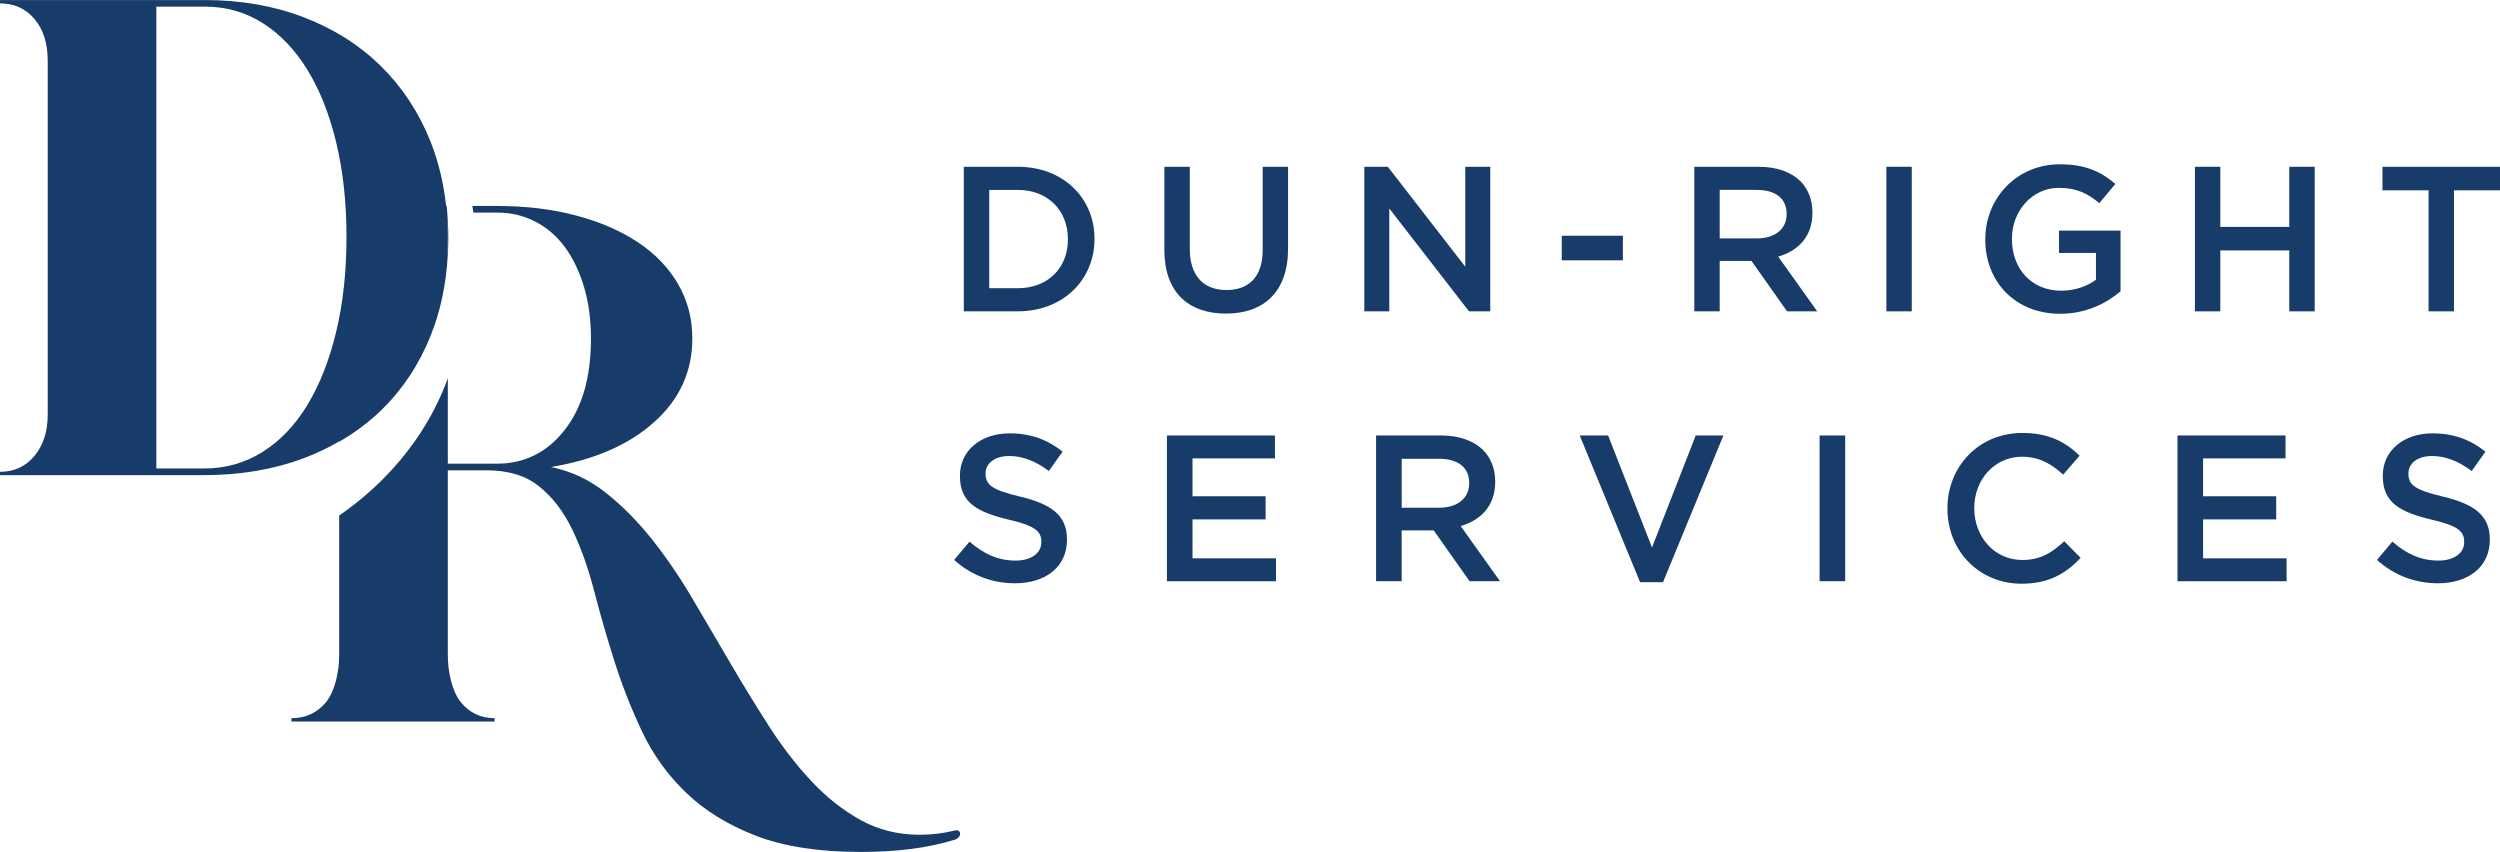
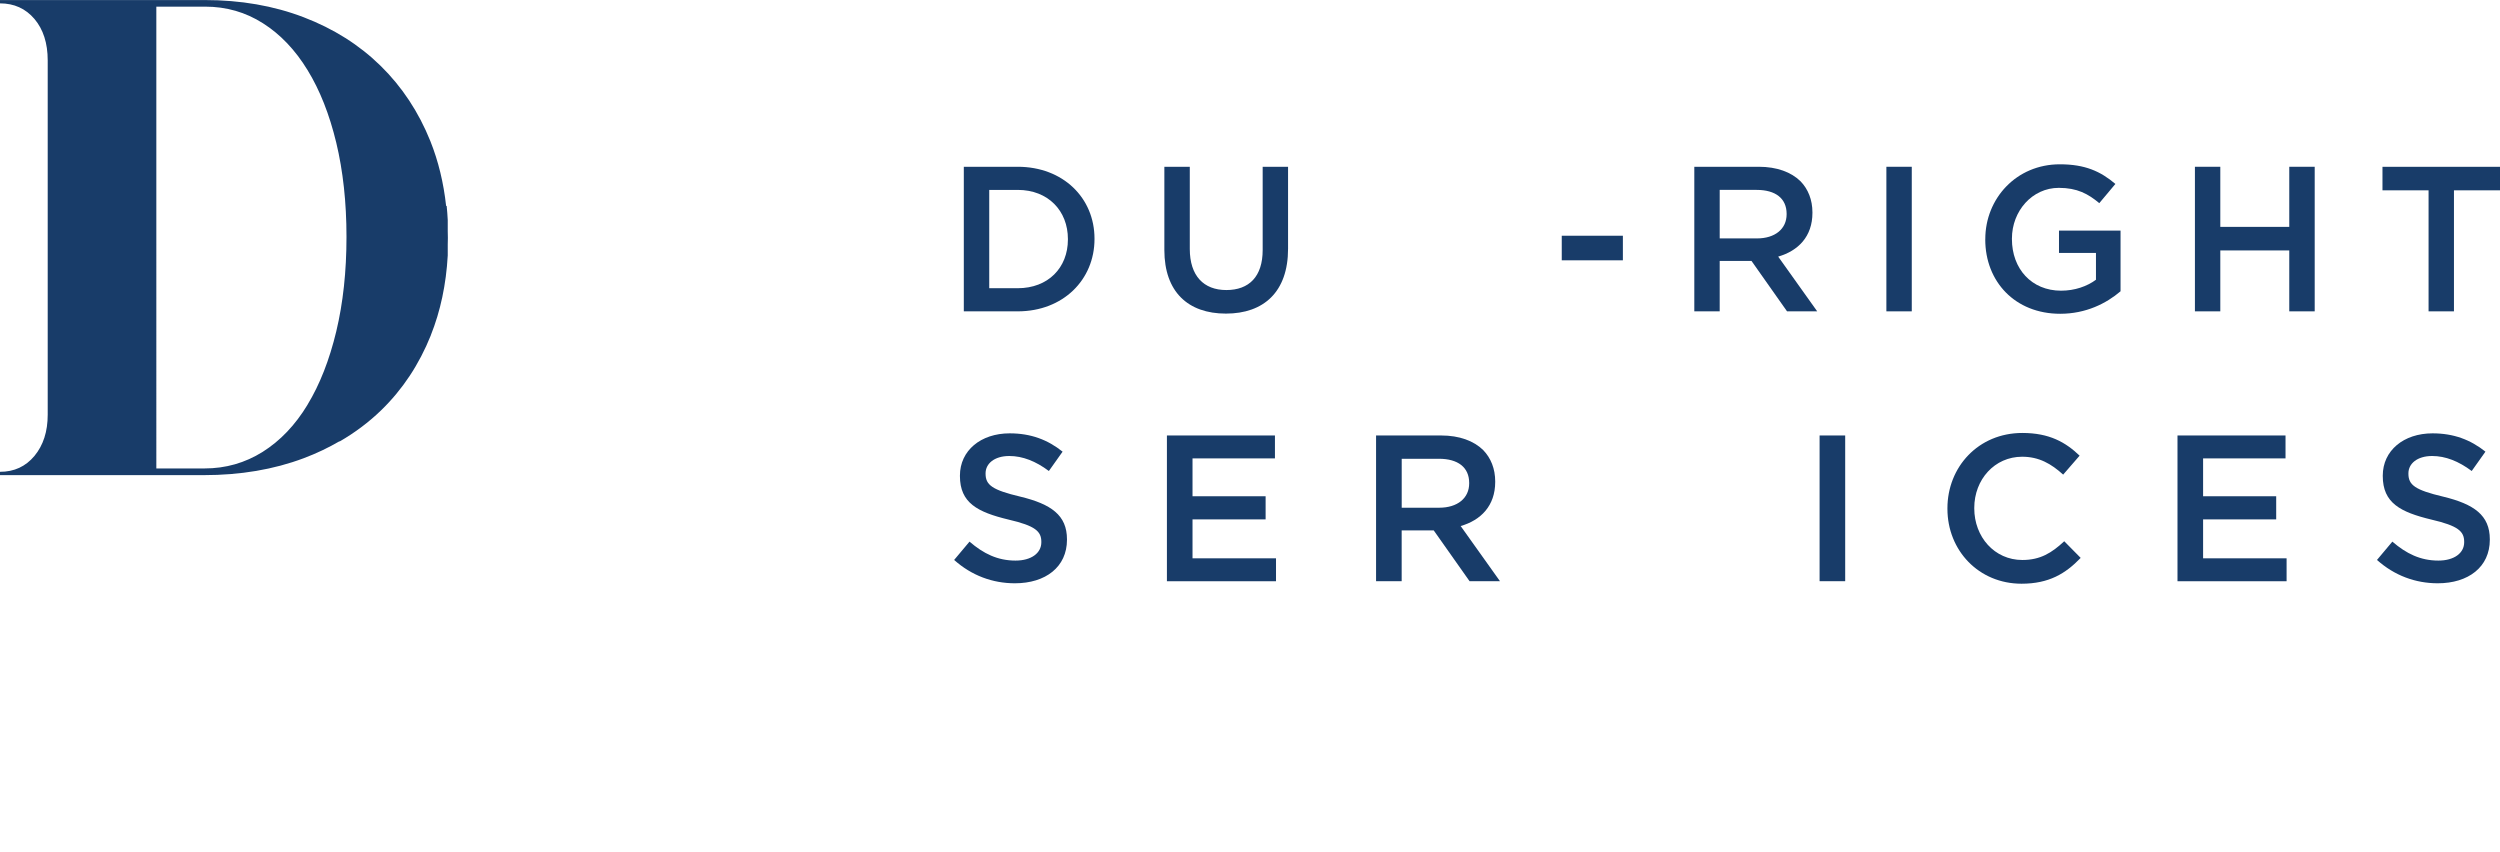
<svg xmlns="http://www.w3.org/2000/svg" id="Layer_2" data-name="Layer 2" viewBox="0 0 586.89 200">
  <defs>
    <style>
      .cls-1 {
        fill: #183c69;
      }
    </style>
  </defs>
  <g id="Layer_1-2" data-name="Layer 1">
    <g>
      <g>
-         <path class="cls-1" d="M105.15,55.84c0,.53-.02,1.04-.03,1.57v2.57c.08-1.36.13-2.73.13-4.13s-.05-2.79-.13-4.19v2.64c.01.52.03,1.03.03,1.55Z" />
        <path class="cls-1" d="M101.13,78.71c2.28-5.7,3.6-11.95,3.98-18.73v-2.57c.01-.52.03-1.04.03-1.57s-.02-1.03-.03-1.55v-2.64c-.06-1.1-.14-2.2-.25-3.3h-.13c-.59-5.42-1.81-10.49-3.7-15.22-2.75-6.84-6.64-12.73-11.65-17.65-5.02-4.93-11.06-8.74-18.09-11.43-7.04-2.7-14.8-4.04-23.29-4.04H0v.78c3.32,0,6.01,1.22,8.09,3.66,2.07,2.45,3.11,5.69,3.11,9.73v83.18c0,3.95-1.04,7.17-3.11,9.67-2.07,2.49-4.77,3.73-8.09,3.73v.78h47.84c8.59,0,16.41-1.32,23.45-3.97,2.99-1.12,5.79-2.46,8.42-3.99,0,.02,0,.04,0,.07,3.6-2.08,6.86-4.52,9.78-7.35,5.02-4.87,8.9-10.73,11.65-17.58ZM72.2,95.01c-2.89,4.78-6.4,8.46-10.54,11.07-4.13,2.59-8.68,3.89-13.64,3.89h-11.32V1.56h11.47c4.96,0,9.48,1.3,13.56,3.9,4.08,2.59,7.57,6.25,10.46,10.98,2.9,4.72,5.15,10.41,6.75,17.06,1.59,6.64,2.4,14.01,2.4,22.11s-.8,15.5-2.4,22.19c-1.61,6.7-3.85,12.44-6.75,17.21Z" />
-         <path class="cls-1" d="M223.9,197.2c-6.12,1.87-13.39,2.8-21.82,2.8-9.85,0-18.07-1.27-24.65-3.81-6.58-2.55-12.05-5.92-16.41-10.14-4.36-4.2-7.8-9.01-10.34-14.41-2.54-5.41-4.69-10.87-6.45-16.44-1.76-5.56-3.34-11.03-4.74-16.44-1.4-5.41-3.11-10.21-5.13-14.41-2.02-4.21-4.6-7.58-7.74-10.12-3.14-2.55-7.27-3.82-12.4-3.82h-9.09v43.41c0,3.95,1.01,8.52,3.05,11.03,2.04,2.5,4.68,3.75,7.93,3.75v.78h-47.69v-.78c3.32,0,6.01-1.24,8.09-3.73,2.07-2.5,3.11-7.07,3.11-11.03v-32.81c15.86-10.98,22.7-24.36,25.51-32.24v20.07h11.46c6.51,0,11.82-2.63,15.94-7.88,4.13-5.25,6.2-12.39,6.2-21.44,0-4.47-.54-8.53-1.62-12.16-1.09-3.64-2.59-6.77-4.5-9.36-1.91-2.61-4.23-4.6-6.96-6-2.73-1.41-5.7-2.11-8.9-2.11h-5.62c-.08-.53-.16-1.05-.25-1.56h5.71c6.83,0,13.07.75,18.7,2.26,5.64,1.5,10.47,3.6,14.52,6.3,4.03,2.7,7.17,5.96,9.38,9.8,2.23,3.84,3.34,8.09,3.34,12.75,0,7.78-3.01,14.34-9.01,19.68-6,5.34-14.08,8.84-24.21,10.5,4.67.93,8.92,2.9,12.75,5.92,3.84,3.01,7.44,6.62,10.81,10.82,3.37,4.21,6.56,8.87,9.57,13.95,3.01,5.09,6.01,10.21,9.02,15.35,3.01,5.15,6.07,10.14,9.18,14.97,3.11,4.82,6.43,9.11,9.95,12.85,3.53,3.75,7.36,6.75,11.51,9.05,4.15,2.28,8.76,3.42,13.84,3.42,2.74,0,5.41-.32,8.01-.96,0,0,1.36-.44,1.44.67.07,1.03-1.23,1.46-1.47,1.54h0Z" />
      </g>
      <g>
        <path class="cls-1" d="M226.26,39.15h12.65c10.66,0,18.03,7.32,18.03,16.87v.1c0,9.55-7.37,16.97-18.03,16.97h-12.65v-33.94ZM232.23,44.58v23.08h6.69c7.13,0,11.78-4.8,11.78-11.44v-.1c0-6.64-4.65-11.54-11.78-11.54h-6.69Z" />
        <path class="cls-1" d="M273.34,58.69v-19.54h5.97v19.29c0,6.3,3.25,9.65,8.58,9.65s8.53-3.15,8.53-9.4v-19.54h5.96v19.25c0,10.13-5.72,15.22-14.59,15.22s-14.45-5.09-14.45-14.93Z" />
-         <path class="cls-1" d="M320.27,39.15h5.53l18.18,23.46v-23.46h5.87v33.94h-4.99l-18.71-24.14v24.14h-5.87v-33.94Z" />
        <path class="cls-1" d="M366.63,55.34h14.35v5.77h-14.35v-5.77Z" />
        <path class="cls-1" d="M397.75,39.15h15.13c4.27,0,7.61,1.26,9.79,3.39,1.79,1.84,2.81,4.36,2.81,7.32v.1c0,5.58-3.34,8.92-8.04,10.28l9.16,12.85h-7.08l-8.34-11.83h-7.47v11.83h-5.96v-33.94ZM412.44,55.97c4.27,0,6.98-2.23,6.98-5.67v-.1c0-3.63-2.62-5.62-7.03-5.62h-8.68v11.39h8.73Z" />
        <path class="cls-1" d="M442.84,39.15h5.96v33.94h-5.96v-33.94Z" />
        <path class="cls-1" d="M466.06,56.22v-.1c0-9.5,7.27-17.55,17.5-17.55,5.91,0,9.55,1.65,13.04,4.61l-3.78,4.51c-2.62-2.18-5.18-3.59-9.5-3.59-6.25,0-11.01,5.43-11.01,11.92v.1c0,6.98,4.61,12.12,11.54,12.12,3.2,0,6.11-1.02,8.19-2.57v-6.3h-8.68v-5.24h14.45v14.25c-3.35,2.86-8.15,5.28-14.16,5.28-10.62,0-17.6-7.56-17.6-17.45Z" />
        <path class="cls-1" d="M515.27,39.15h5.96v14.11h16.19v-14.11h5.97v33.94h-5.97v-14.3h-16.19v14.3h-5.96v-33.94Z" />
        <path class="cls-1" d="M570.11,44.68h-10.81v-5.52h27.59v5.52h-10.81v28.41h-5.96v-28.41Z" />
        <path class="cls-1" d="M223.99,131.45l3.61-4.3c3.28,2.83,6.6,4.45,10.8,4.45,3.71,0,6.06-1.76,6.06-4.3v-.1c0-2.44-1.37-3.76-7.72-5.23-7.28-1.76-11.39-3.91-11.39-10.22v-.1c0-5.87,4.89-9.92,11.68-9.92,4.99,0,8.95,1.52,12.42,4.3l-3.22,4.54c-3.08-2.3-6.16-3.52-9.29-3.52-3.52,0-5.57,1.81-5.57,4.06v.1c0,2.64,1.56,3.82,8.16,5.38,7.24,1.76,10.95,4.35,10.95,10.02v.1c0,6.4-5.03,10.22-12.22,10.22-5.23,0-10.16-1.81-14.27-5.48Z" />
        <path class="cls-1" d="M273.94,102.23h25.36v5.38h-19.35v8.89h17.16v5.43h-17.16v9.14h19.6v5.38h-25.61v-34.21Z" />
        <path class="cls-1" d="M323.06,102.23h15.25c4.3,0,7.67,1.27,9.87,3.42,1.81,1.86,2.83,4.4,2.83,7.38v.1c0,5.62-3.37,8.99-8.11,10.36l9.23,12.95h-7.14l-8.41-11.92h-7.53v11.92h-6.01v-34.21ZM337.86,119.19c4.3,0,7.04-2.25,7.04-5.72v-.1c0-3.66-2.64-5.67-7.09-5.67h-8.75v11.49h8.8Z" />
-         <path class="cls-1" d="M370.86,102.23h6.65l10.31,26.29,10.26-26.29h6.5l-14.18,34.45h-5.38l-14.17-34.45Z" />
        <path class="cls-1" d="M427.16,102.23h6.01v34.21h-6.01v-34.21Z" />
        <path class="cls-1" d="M457.17,119.43v-.1c0-9.73,7.28-17.69,17.59-17.69,6.36,0,10.17,2.2,13.44,5.33l-3.86,4.45c-2.79-2.54-5.67-4.2-9.63-4.2-6.45,0-11.24,5.33-11.24,12.02v.1c0,6.7,4.74,12.12,11.29,12.12,4.21,0,6.89-1.66,9.83-4.4l3.86,3.91c-3.57,3.71-7.48,6.06-13.88,6.06-10.02,0-17.4-7.77-17.4-17.59Z" />
        <path class="cls-1" d="M511.18,102.23h25.36v5.38h-19.35v8.89h17.16v5.43h-17.16v9.14h19.6v5.38h-25.61v-34.21Z" />
        <path class="cls-1" d="M558.01,131.45l3.61-4.3c3.28,2.83,6.6,4.45,10.8,4.45,3.71,0,6.06-1.76,6.06-4.3v-.1c0-2.44-1.37-3.76-7.72-5.23-7.28-1.76-11.39-3.91-11.39-10.22v-.1c0-5.87,4.89-9.92,11.68-9.92,4.99,0,8.95,1.52,12.42,4.3l-3.22,4.54c-3.08-2.3-6.16-3.52-9.29-3.52-3.52,0-5.57,1.81-5.57,4.06v.1c0,2.64,1.56,3.82,8.16,5.38,7.24,1.76,10.95,4.35,10.95,10.02v.1c0,6.4-5.03,10.22-12.22,10.22-5.23,0-10.16-1.81-14.27-5.48Z" />
      </g>
    </g>
  </g>
</svg>